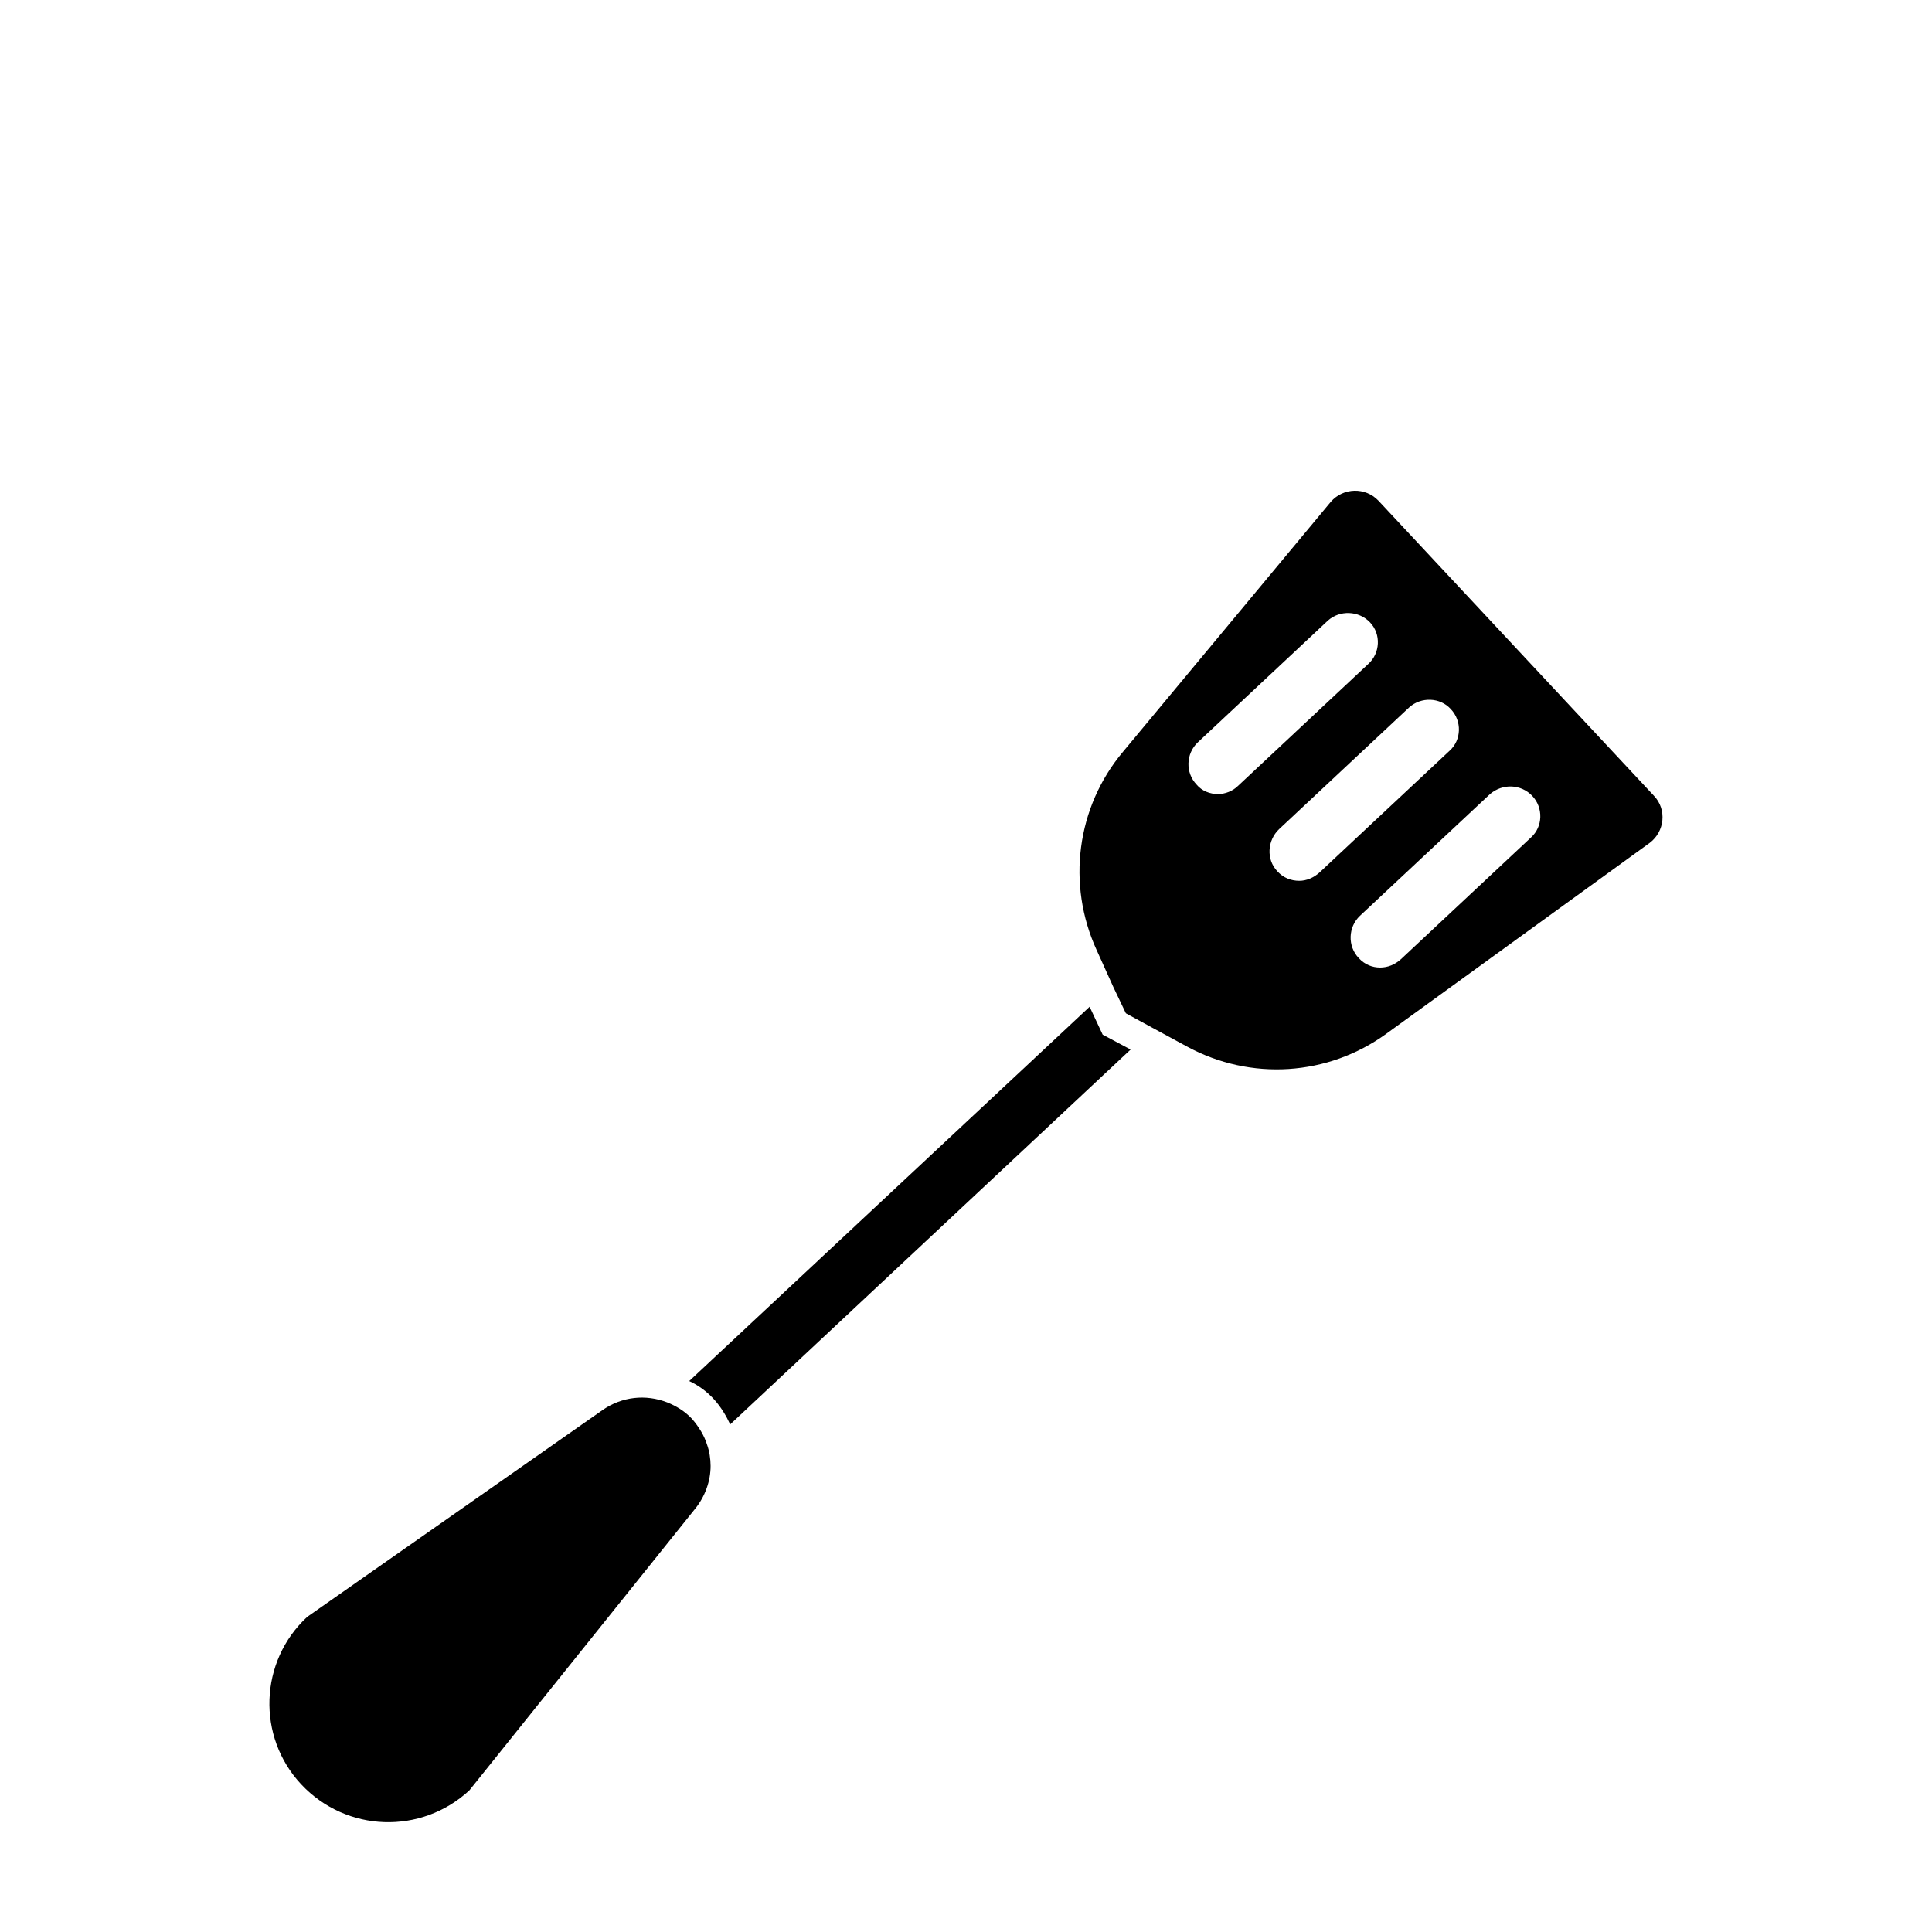
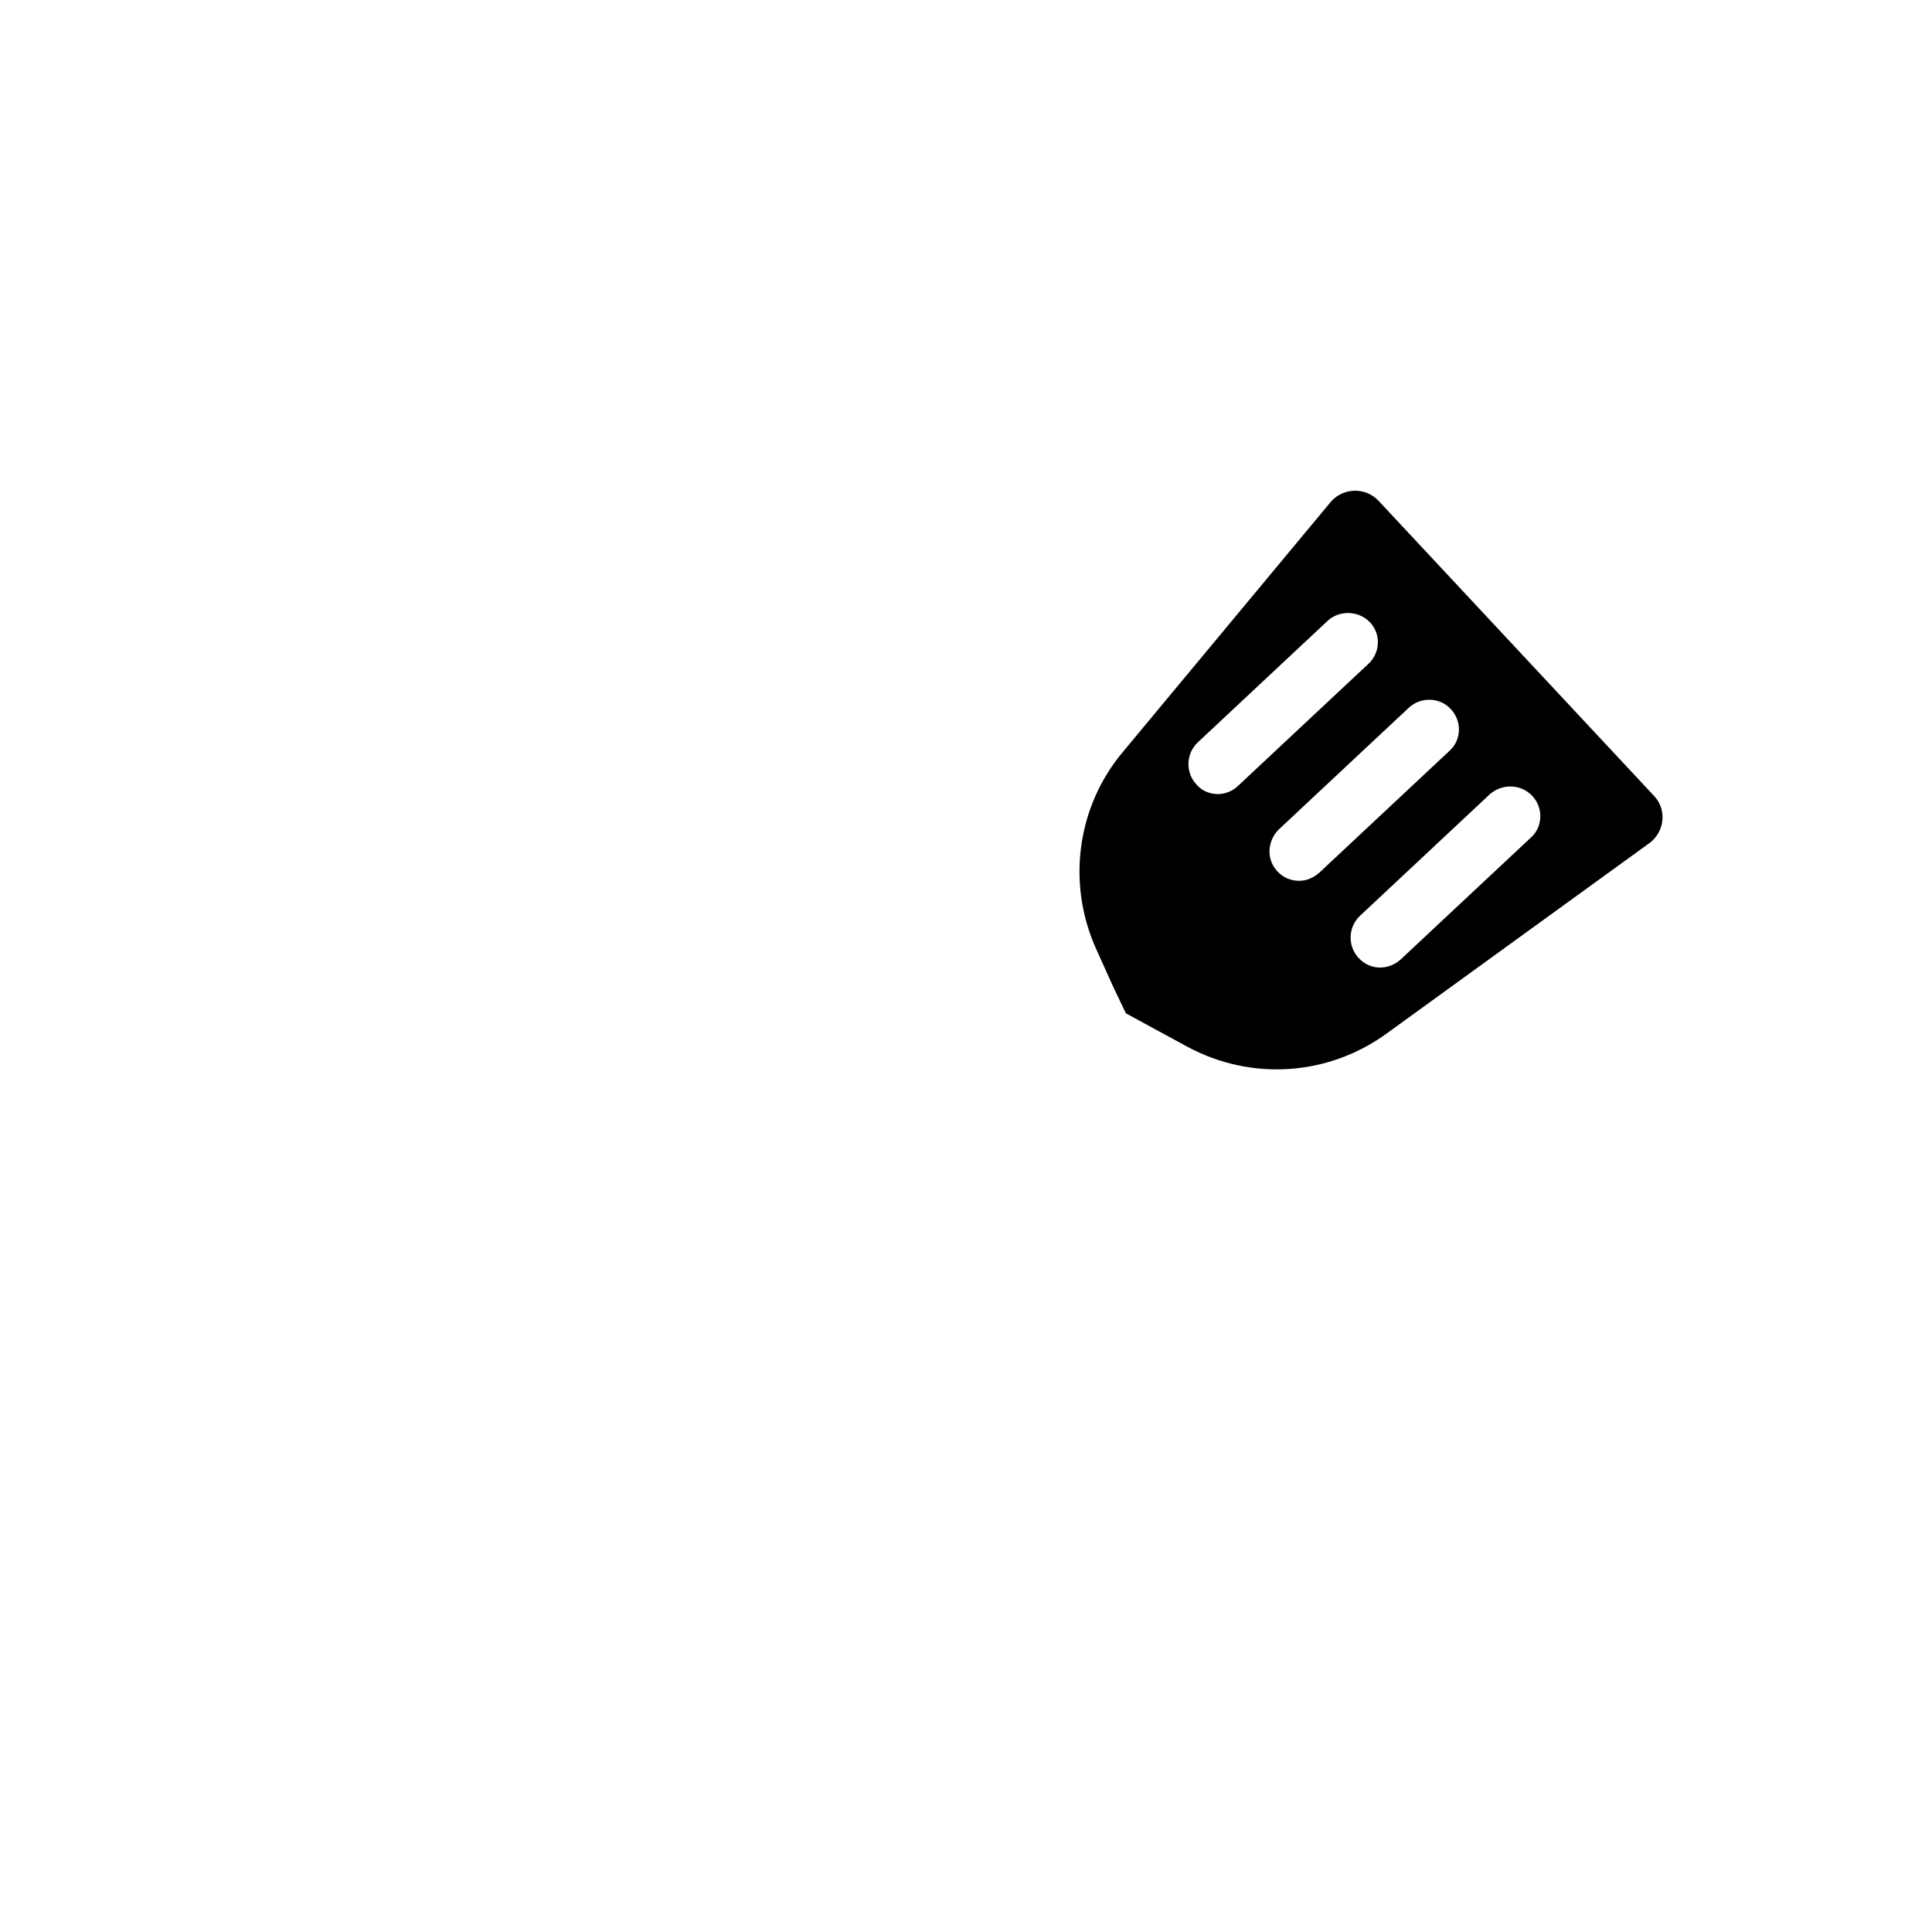
<svg xmlns="http://www.w3.org/2000/svg" fill="#000000" width="800px" height="800px" version="1.1" viewBox="144 144 512 512">
  <g>
    <path d="m582.33 354.91-73.051-78.246c-3.465-3.621-9.289-3.465-12.594 0.316l-55.105 66.281c-12.281 14.641-14.957 35.109-6.926 52.586l4.41 9.762 3.305 6.926 6.926 3.777 9.289 5.039c16.848 9.133 37.312 7.871 52.898-3.465l69.746-50.539c3.934-2.988 4.562-8.816 1.102-12.438zm-32.594 11.023-34.48 32.273c-1.574 1.418-3.465 2.203-5.512 2.203s-4.094-0.789-5.668-2.519c-2.992-3.148-2.832-8.188 0.316-11.18l34.48-32.273c3.305-2.832 8.188-2.676 11.18 0.473 2.992 3.148 2.836 8.188-0.316 11.023zm-88.32-25.191 34.48-32.273c3.148-2.832 8.188-2.676 11.18 0.473s2.676 8.188-0.473 11.02l-34.48 32.273c-1.418 1.418-3.465 2.203-5.352 2.203-2.047 0-4.25-0.789-5.668-2.519-2.996-3.148-2.84-8.184 0.312-11.176zm21.566 22.984 34.48-32.273c3.148-2.832 8.188-2.676 11.02 0.473 2.992 3.148 2.832 8.188-0.316 11.02l-34.48 32.273c-1.574 1.418-3.465 2.203-5.352 2.203-2.203 0-4.25-0.789-5.824-2.519-2.988-3.144-2.676-8.184 0.473-11.176z" />
-     <path d="m327.43 520.06c-1.891-2.047-4.25-3.465-6.613-4.41-5.668-2.203-11.965-1.574-17.16 2.047l-78.246 54.789c-12.754 11.809-13.383 31.805-1.574 44.398 11.965 12.754 31.805 13.383 44.555 1.574l59.828-74.625c2.676-3.305 4.094-7.398 4.094-11.336 0-1.891-0.316-3.938-0.945-5.668-0.789-2.519-2.203-4.723-3.938-6.769z" />
-     <path d="m432.76 410.8-106.11 99.188c2.363 1.102 4.566 2.676 6.453 4.723 1.891 2.047 3.305 4.41 4.41 6.769l106.11-99.344-7.398-3.938z" />
  </g>
</svg>